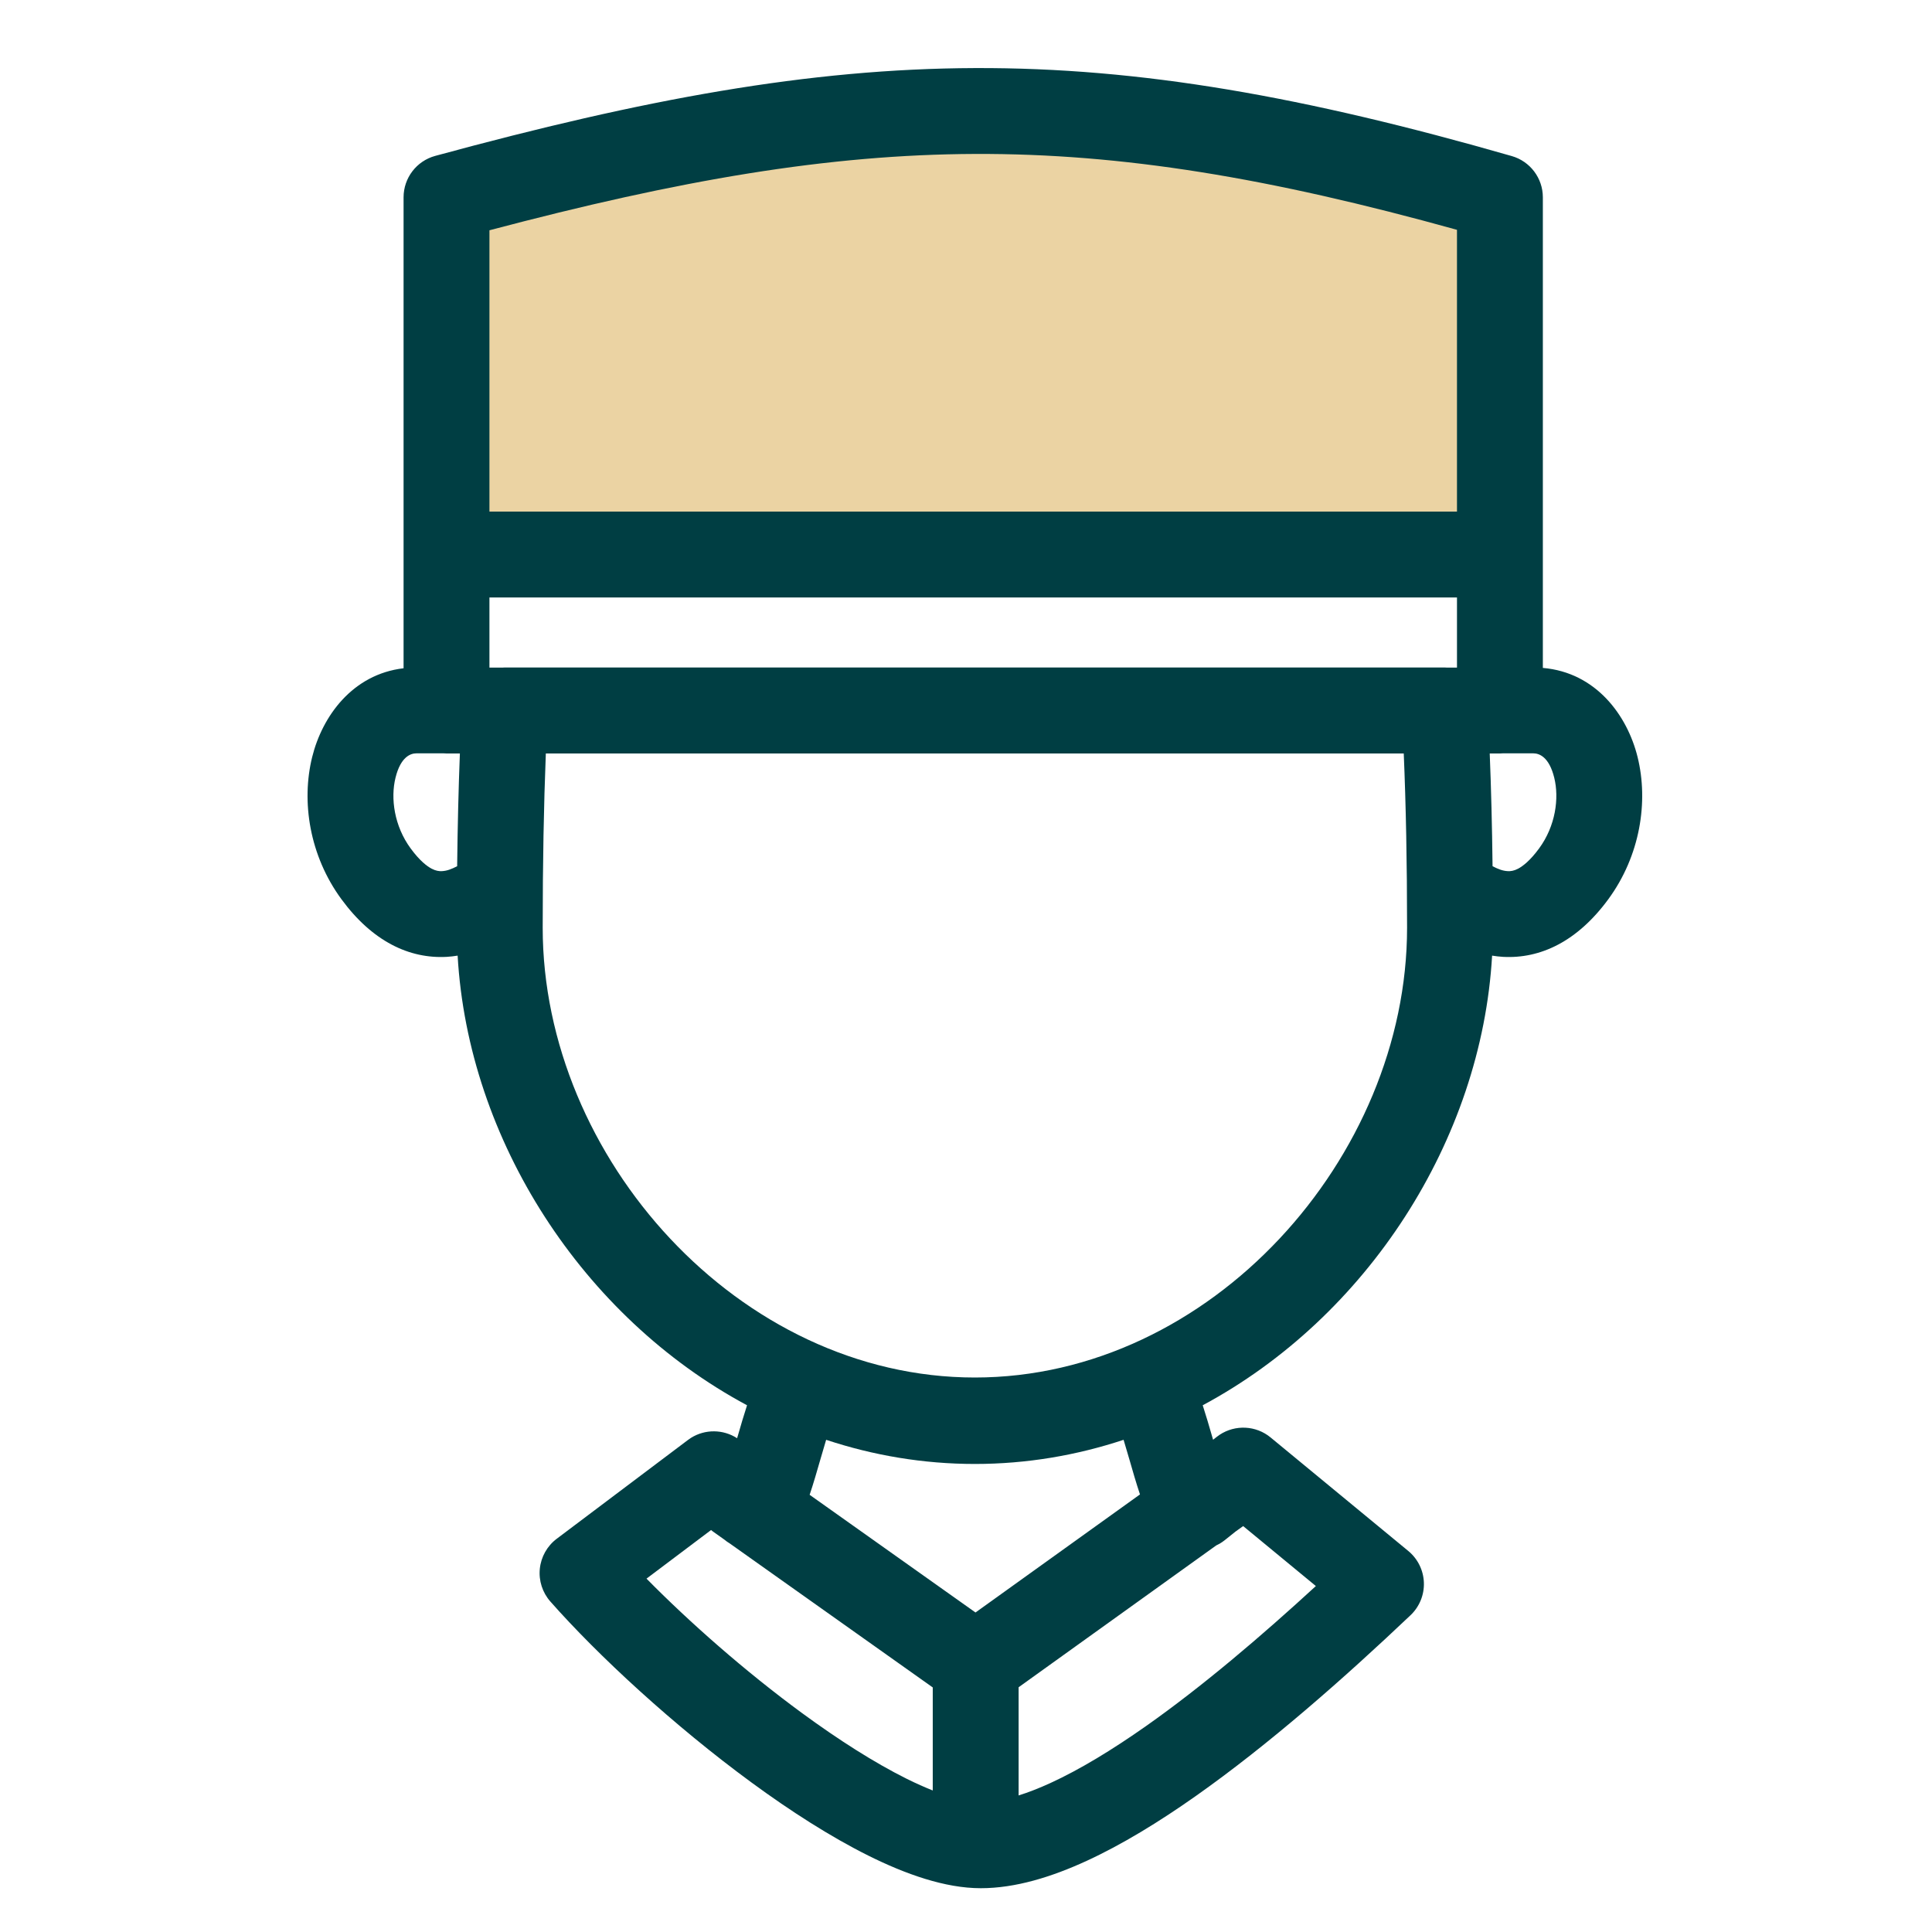
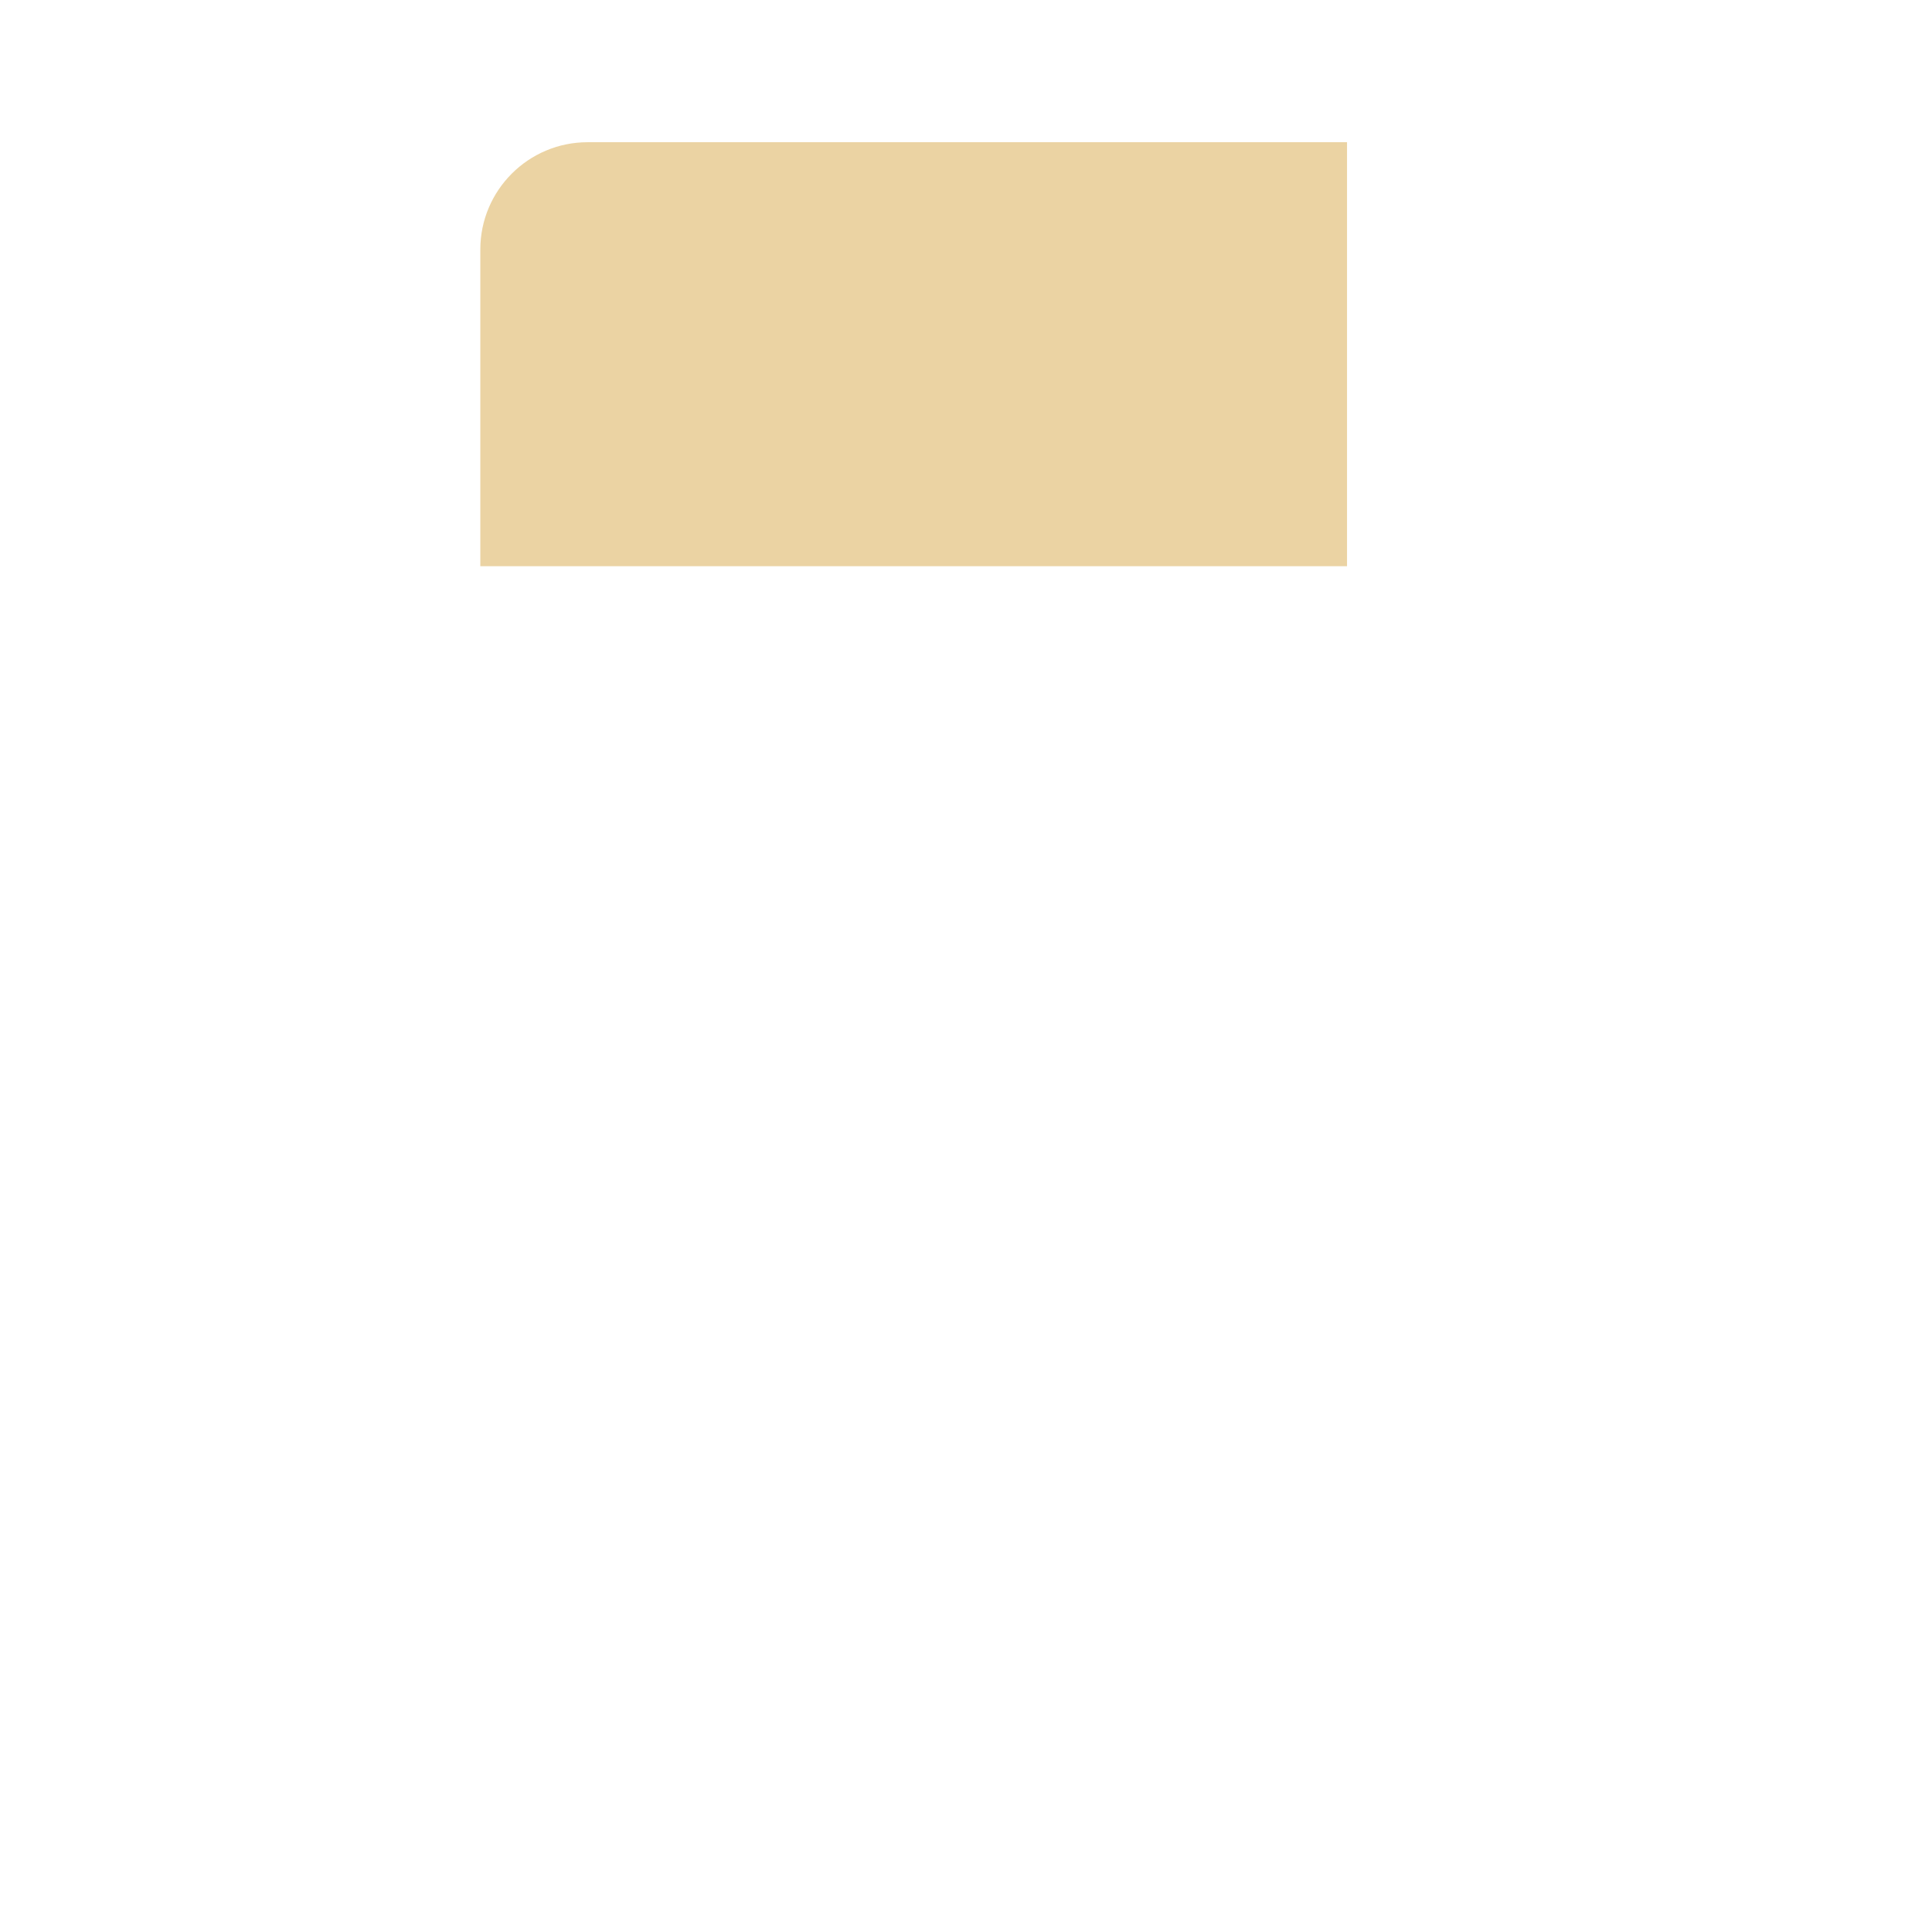
<svg xmlns="http://www.w3.org/2000/svg" width="90" height="90" viewBox="0 0 90 90" fill="none">
-   <path d="M22.375 11.625C22.375 8.864 24.614 6.625 27.375 6.625H62.75C66.616 6.625 69.75 9.759 69.75 13.625V26.375H22.375V11.625Z" fill="#EBD3A3" />
-   <path d="M45.413 3.171C53.145 3.142 60.791 4.504 70.424 7.27C71.281 7.516 71.872 8.3 71.872 9.192V31.114C74.345 31.326 75.804 33.321 76.285 35.266C76.799 37.343 76.41 39.858 74.924 41.886C73.476 43.861 71.753 44.669 70.016 44.574C69.843 44.564 69.673 44.544 69.508 44.517C69.015 53.112 63.687 61.355 56.027 65.463C56.182 65.939 56.329 66.443 56.457 66.887C56.474 66.949 56.492 67.01 56.51 67.069L56.674 66.94L56.816 66.837C57.543 66.356 58.508 66.4 59.19 66.963L65.603 72.25C66.045 72.614 66.31 73.151 66.33 73.723C66.35 74.296 66.123 74.85 65.707 75.244C62.638 78.155 59.104 81.273 55.691 83.675C53.985 84.877 52.267 85.928 50.621 86.686C48.996 87.434 47.306 87.96 45.689 87.96C44.014 87.96 42.178 87.301 40.457 86.445C38.687 85.564 36.815 84.361 35.007 83.035C31.395 80.388 27.857 77.122 25.637 74.604C25.268 74.186 25.091 73.633 25.147 73.079C25.204 72.525 25.488 72.018 25.933 71.683L32.048 67.079L32.191 66.98C32.85 66.568 33.688 66.578 34.337 66.998C34.347 66.961 34.359 66.925 34.37 66.887C34.498 66.443 34.645 65.939 34.8 65.463C27.14 61.355 21.81 53.112 21.318 44.517C21.153 44.544 20.984 44.564 20.81 44.574C19.074 44.669 17.351 43.861 15.903 41.886C14.416 39.858 14.028 37.343 14.542 35.266C15.013 33.362 16.42 31.41 18.8 31.13V9.192C18.8 8.29 19.404 7.499 20.274 7.262C29.993 4.616 37.688 3.199 45.413 3.171ZM57.562 71.341L57.051 71.749C56.978 71.807 56.9 71.861 56.818 71.909C56.765 71.94 56.711 71.966 56.656 71.992L47.451 78.599V83.639C47.905 83.496 48.404 83.304 48.948 83.053C50.299 82.432 51.799 81.524 53.389 80.405C55.997 78.569 58.733 76.24 61.298 73.884L57.911 71.091L57.562 71.341ZM30.117 73.539C32.094 75.547 34.709 77.858 37.372 79.809C39.068 81.052 40.739 82.117 42.238 82.863C42.673 83.079 43.078 83.258 43.451 83.407V78.607L33.993 71.898C33.904 71.845 33.819 71.785 33.739 71.718L33.213 71.345C33.182 71.323 33.153 71.298 33.124 71.275L30.117 73.539ZM52.341 67.072C50.151 67.797 47.825 68.197 45.414 68.197C43.002 68.197 40.675 67.797 38.485 67.072C38.401 67.349 38.31 67.657 38.214 67.993C38.066 68.507 37.896 69.101 37.716 69.634L45.443 75.116L53.105 69.616C52.927 69.087 52.759 68.501 52.613 67.993C52.517 67.657 52.425 67.349 52.341 67.072ZM25.427 35.1C25.332 37.497 25.281 40.193 25.281 43.22C25.281 53.912 34.417 64.17 45.414 64.17C56.41 64.169 65.546 53.912 65.547 43.22C65.547 40.185 65.493 37.49 65.392 35.1H25.427ZM19.393 35.094C19.13 35.095 18.666 35.25 18.425 36.227C18.187 37.187 18.363 38.477 19.129 39.522C19.554 40.102 19.896 40.355 20.108 40.467C20.305 40.57 20.457 40.588 20.59 40.581C20.828 40.568 21.035 40.485 21.296 40.352C21.317 38.471 21.36 36.723 21.423 35.1H20.8C20.759 35.1 20.718 35.097 20.677 35.094H19.393ZM69.872 35.1H69.397C69.463 36.721 69.507 38.469 69.529 40.352C69.79 40.486 69.998 40.568 70.237 40.581C70.37 40.588 70.522 40.57 70.719 40.467C70.93 40.355 71.273 40.102 71.698 39.522C72.464 38.477 72.639 37.187 72.402 36.227C72.16 35.249 71.697 35.095 71.433 35.094H69.995C69.954 35.097 69.913 35.1 69.872 35.1ZM22.8 31.1H23.392C23.433 31.098 23.475 31.094 23.516 31.094H67.298L67.416 31.1H67.872V27.832H22.8V31.1ZM45.428 7.171C38.578 7.196 31.65 8.385 22.8 10.727V23.832H67.872V10.706C59.143 8.281 52.272 7.145 45.428 7.171Z" fill="#003E43" />
+   <path d="M22.375 11.625C22.375 8.864 24.614 6.625 27.375 6.625H62.75V26.375H22.375V11.625Z" fill="#EBD3A3" />
</svg>